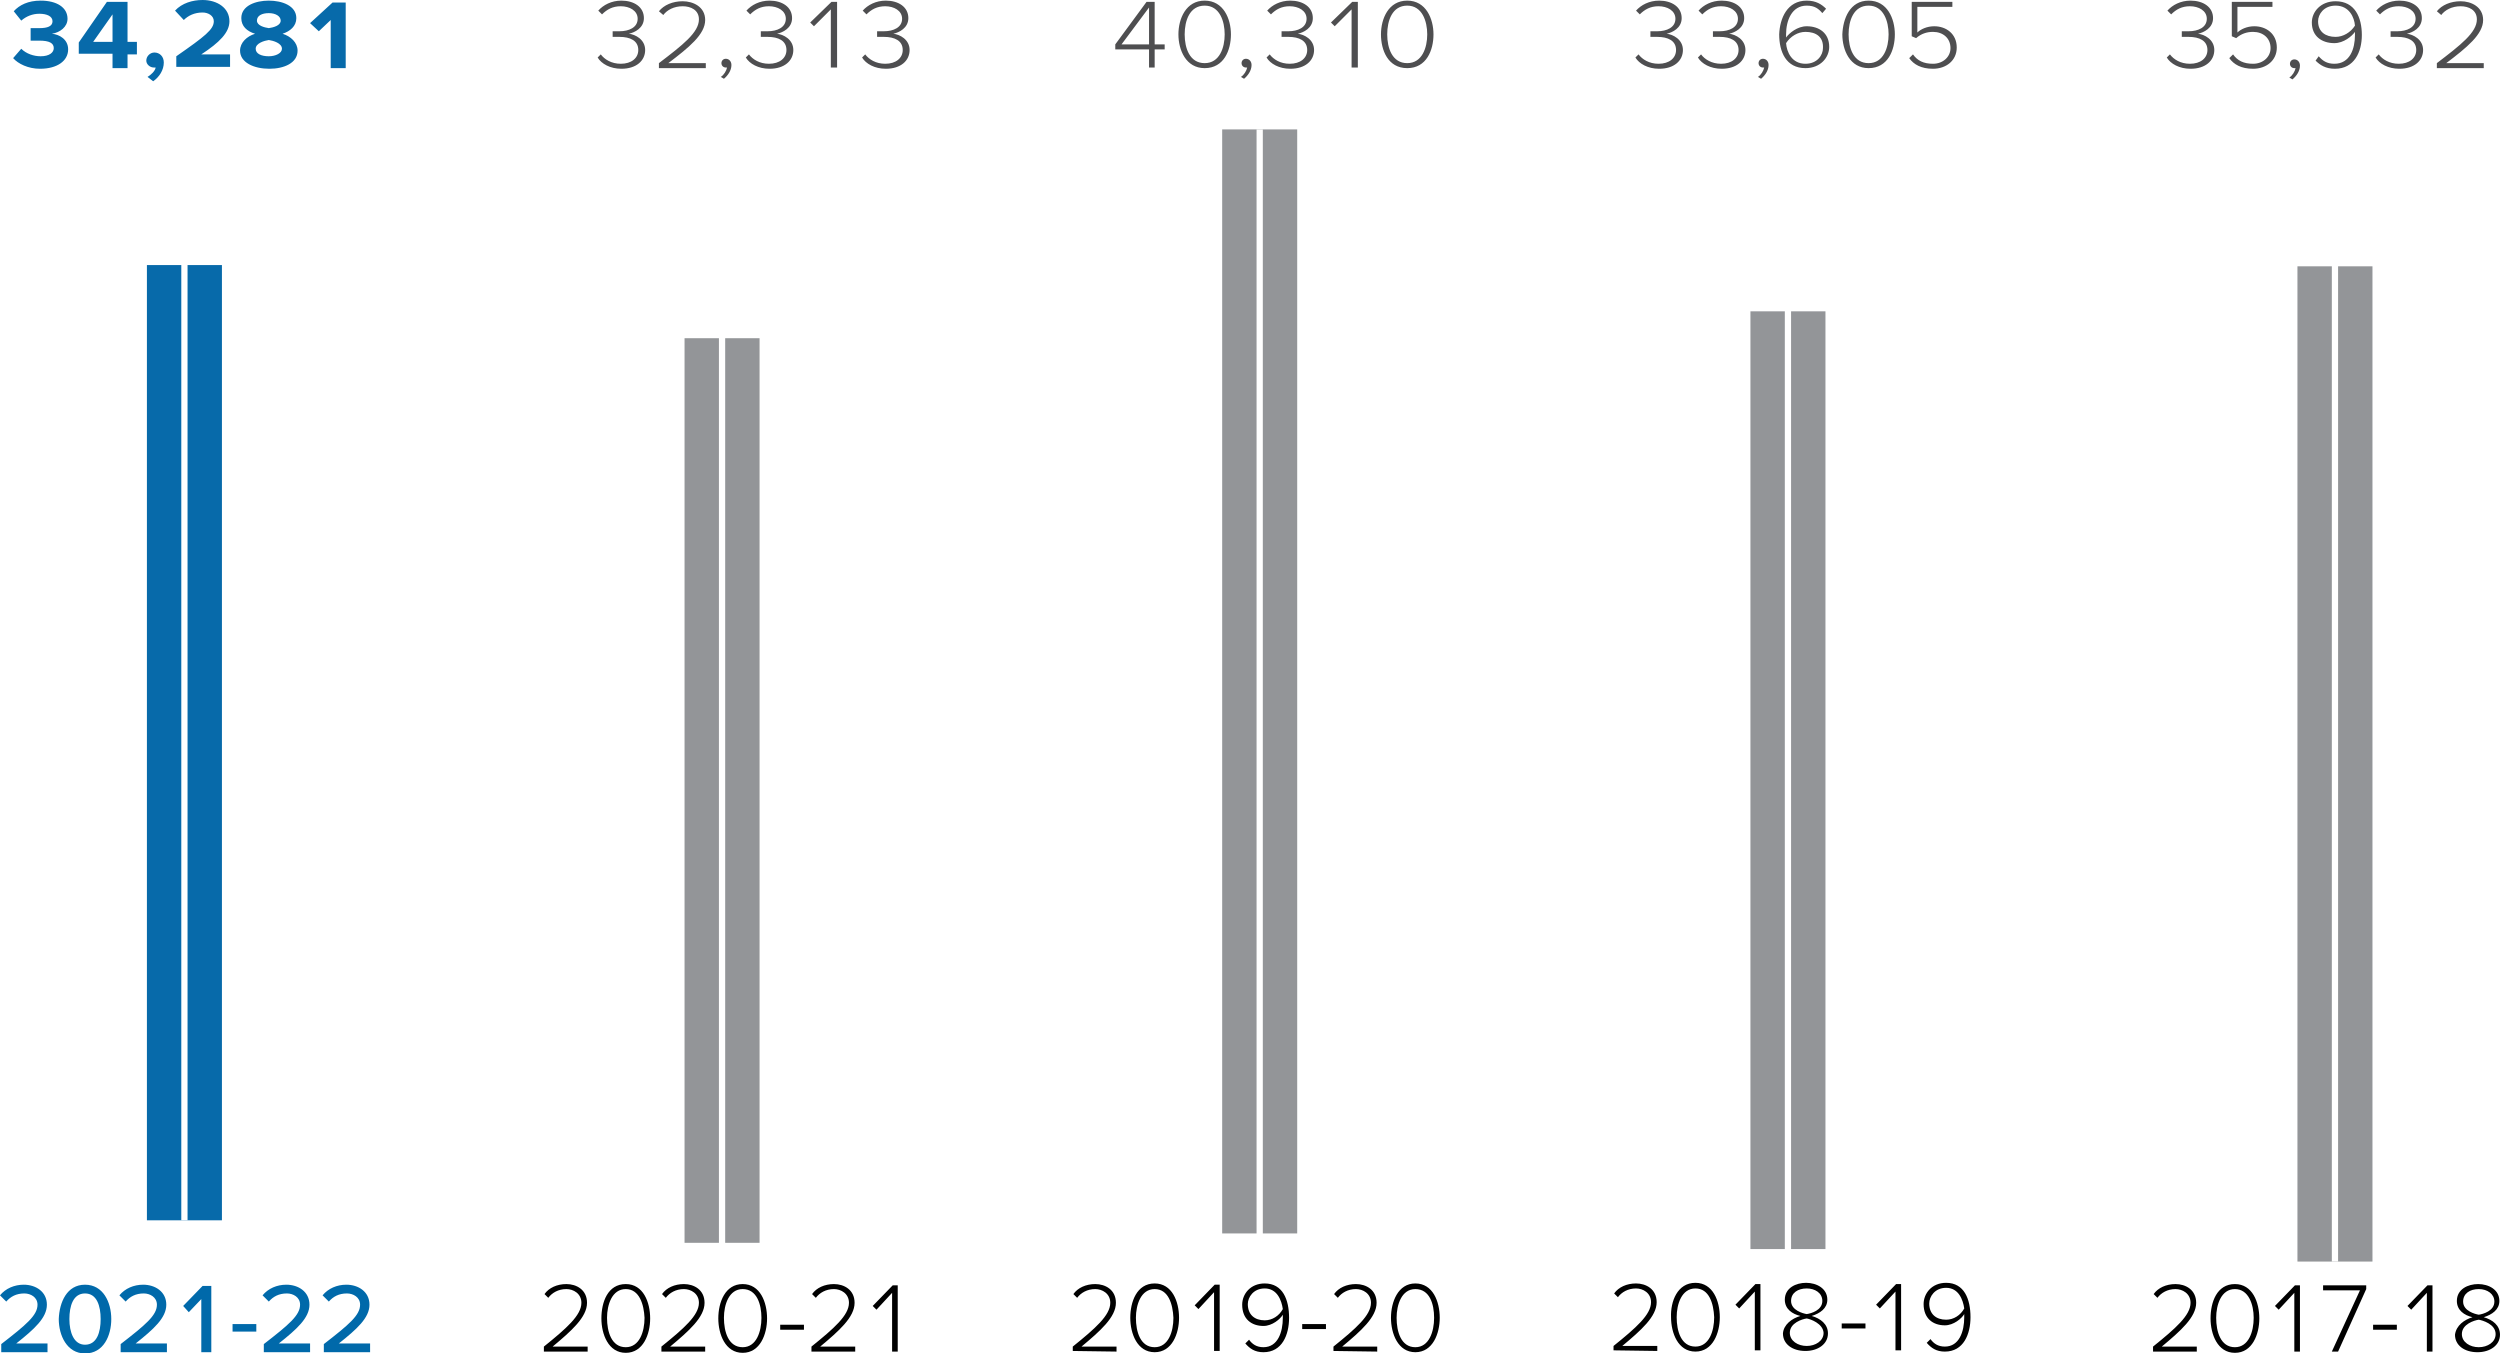
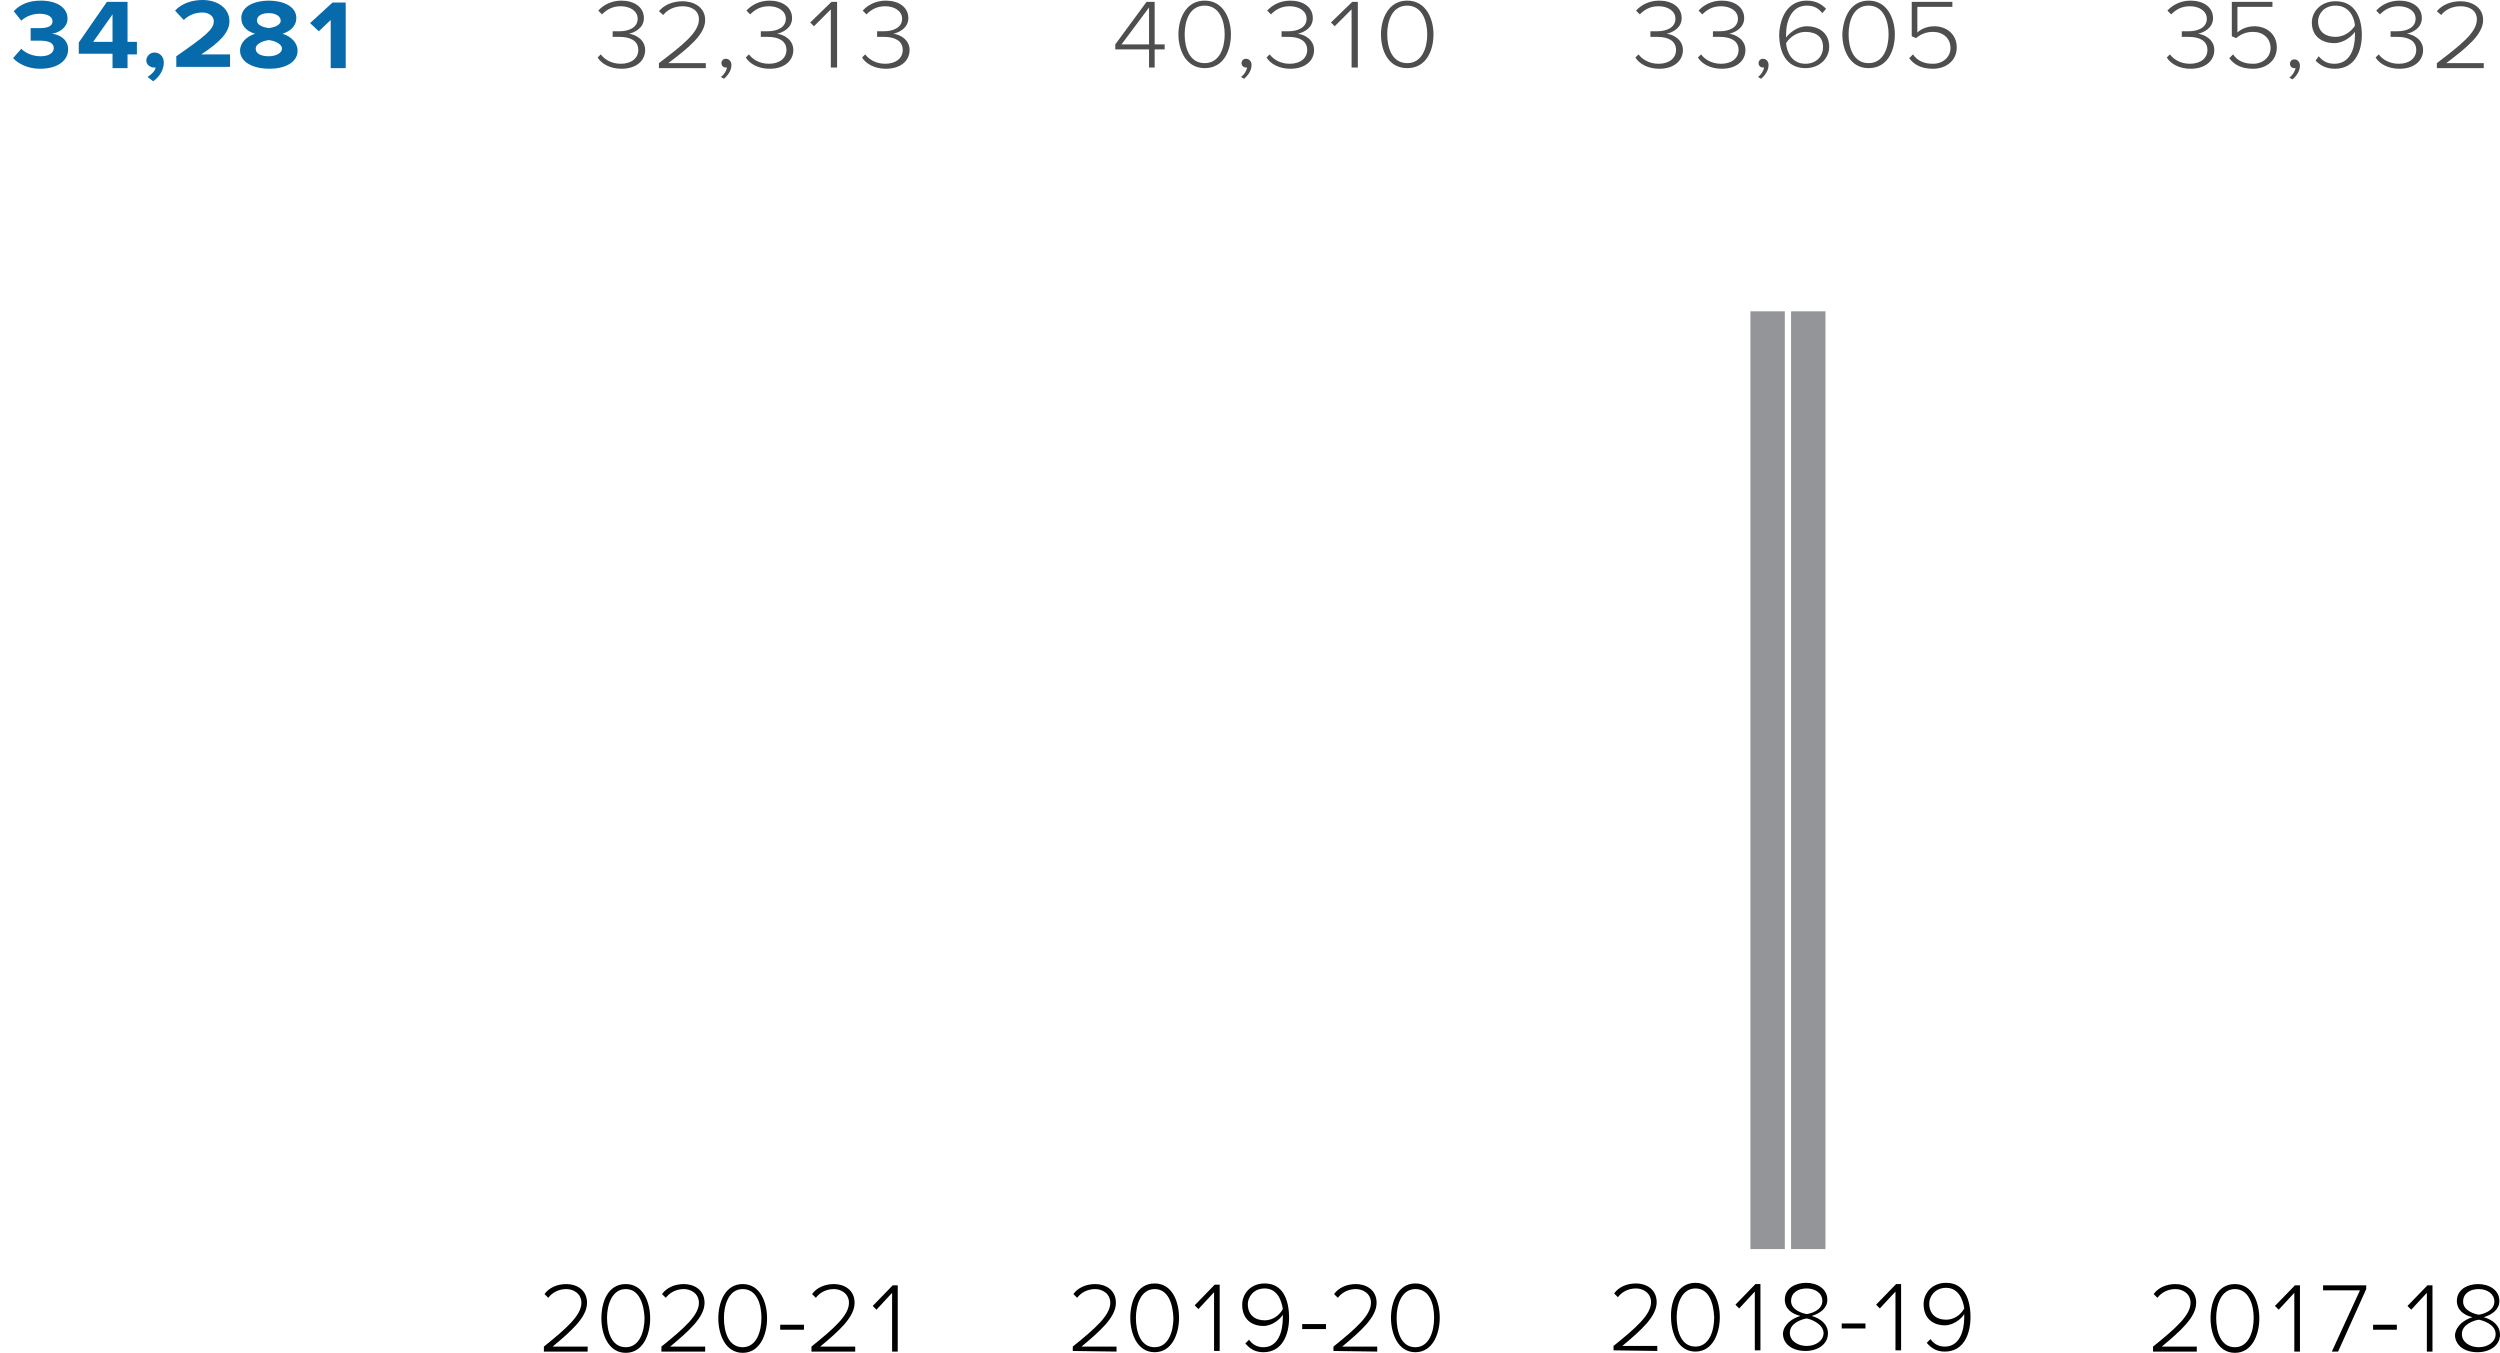
<svg xmlns="http://www.w3.org/2000/svg" xmlns:xlink="http://www.w3.org/1999/xlink" version="1.1" id="Layer_1" x="0px" y="0px" viewBox="0 0 399.9 216.5" style="enable-background:new 0 0 399.9 216.5;" xml:space="preserve">
  <style type="text/css">
	.st0{fill:#0069AA;}
	.st1{clip-path:url(#SVGID_00000101095949344488894580000004036260331937668018_);fill:#076AAA;}
	.st2{fill:none;stroke:#FFFFFF;}
	.st3{fill:#076AAA;}
	.st4{filter:url(#Adobe_OpacityMaskFilter);}
	.st5{fill:url(#SVGID_00000029731529627485092270000014094590864442079413_);}
	.st6{mask:url(#SVGID_00000108267058681288117250000001312835127641521804_);}
	.st7{clip-path:url(#SVGID_00000107578844746900950530000015865559855023118250_);fill:#939598;}
	.st8{fill:#4E4E50;}
	.st9{filter:url(#Adobe_OpacityMaskFilter_00000052105361053797235680000011623992703861948588_);}
	.st10{fill:url(#SVGID_00000139284855437752382180000008425385375499239308_);}
	.st11{mask:url(#SVGID_00000078026727324992249850000000407288601421276313_);}
	.st12{clip-path:url(#SVGID_00000109739772631616849610000001168089703168017054_);fill:#939598;}
	.st13{filter:url(#Adobe_OpacityMaskFilter_00000021808221889796259310000001485609347148956065_);}
	.st14{fill:url(#SVGID_00000119099733934951014000000009724575630747188910_);}
	.st15{mask:url(#SVGID_00000124849639191230570360000012667356979691536299_);}
	.st16{clip-path:url(#SVGID_00000176728412425968293630000014382244983171094668_);fill:#939598;}
	.st17{filter:url(#Adobe_OpacityMaskFilter_00000127030222741803036320000004506896143512799928_);}
	.st18{fill:url(#SVGID_00000152962172190228725660000008404582964517661872_);}
	.st19{mask:url(#SVGID_00000070098698953425947650000015759372199084090244_);}
	.st20{clip-path:url(#SVGID_00000137113872787708296940000000567584781852721325_);fill:#939598;}
</style>
-   <path class="st0" d="M0.2,216.3V215c4-3.1,5.8-4.6,5.8-6.3c0-1.2-1.1-1.8-2.1-1.8c-1.3,0-2.2,0.5-2.9,1.3l-1-1  c0.9-1.1,2.3-1.7,3.8-1.7c1.9,0,3.7,1.1,3.7,3.2c0,2.1-2,3.9-4.9,6.2h5v1.4L0.2,216.3L0.2,216.3z M13.6,205.5c2.9,0,4.2,2.8,4.2,5.5  c0,2.6-1.2,5.5-4.2,5.5c-2.9,0-4.2-2.9-4.2-5.5C9.5,208.3,10.7,205.5,13.6,205.5z M13.6,206.9c-1.9,0-2.5,2-2.5,4.1s0.7,4.1,2.5,4.1  c1.9,0,2.5-2,2.5-4.1S15.5,206.9,13.6,206.9z M19.3,216.3V215c4-3.1,5.8-4.6,5.8-6.3c0-1.2-1.1-1.8-2.1-1.8c-1.3,0-2.2,0.5-2.9,1.3  l-1-1c0.9-1.1,2.3-1.7,3.8-1.7c1.9,0,3.7,1.1,3.7,3.2c0,2.1-2,3.9-4.9,6.2h5v1.4L19.3,216.3L19.3,216.3z M32.2,216.3v-8.5l-2,2.1  l-0.9-1l3.1-3.2h1.4v10.6L32.2,216.3L32.2,216.3z M37.2,213v-1.2H41v1.2H37.2z M42.2,216.3V215c4-3.1,5.8-4.6,5.8-6.3  c0-1.2-1.1-1.8-2.1-1.8c-1.3,0-2.2,0.5-2.9,1.3l-1-1c0.9-1.1,2.3-1.7,3.8-1.7c1.9,0,3.7,1.1,3.7,3.2c0,2.1-2,3.9-4.9,6.2h5v1.4  L42.2,216.3L42.2,216.3z M51.8,216.3V215c4-3.1,5.8-4.6,5.8-6.3c0-1.2-1.1-1.8-2.1-1.8c-1.3,0-2.2,0.5-2.9,1.3l-1-1  c0.9-1.1,2.3-1.7,3.8-1.7c1.9,0,3.7,1.1,3.7,3.2c0,2.1-2,3.9-4.9,6.2h5v1.4L51.8,216.3L51.8,216.3z" />
  <path d="M87,216.2v-0.8c3.6-2.9,6-5,6-7c0-1.5-1.3-2.2-2.4-2.2c-1.3,0-2.3,0.6-2.9,1.4l-0.6-0.6c0.7-1,2-1.6,3.5-1.6  c1.6,0,3.3,0.9,3.3,3c0,2.3-2.5,4.5-5.5,7H94v0.8L87,216.2L87,216.2z M100.1,205.4c2.8,0,3.9,2.9,3.9,5.5c0,2.5-1.1,5.5-3.9,5.5  s-3.9-3-3.9-5.5C96.2,208.3,97.2,205.4,100.1,205.4z M100.1,206.2c-2.2,0-3,2.5-3,4.6c0,2.2,0.7,4.7,3,4.7c2.2,0,3-2.5,3-4.7  C103,208.7,102.3,206.2,100.1,206.2z M105.8,216.2v-0.8c3.6-2.9,6-5,6-7c0-1.5-1.3-2.2-2.4-2.2c-1.3,0-2.3,0.6-2.9,1.4l-0.6-0.6  c0.7-1,2-1.6,3.5-1.6c1.6,0,3.3,0.9,3.3,3c0,2.3-2.5,4.5-5.5,7h5.6v0.8L105.8,216.2L105.8,216.2z M118.8,205.4  c2.8,0,3.9,2.9,3.9,5.5c0,2.5-1.1,5.5-3.9,5.5s-3.9-3-3.9-5.5C114.9,208.3,116,205.4,118.8,205.4z M118.8,206.2c-2.2,0-3,2.5-3,4.6  c0,2.2,0.7,4.7,3,4.7c2.2,0,3-2.5,3-4.7C121.8,208.7,121.1,206.2,118.8,206.2z M124.8,212.7v-0.8h3.8v0.8H124.8z M129.8,216.2v-0.8  c3.6-2.9,6-5,6-7c0-1.5-1.3-2.2-2.4-2.2c-1.3,0-2.3,0.6-2.9,1.4l-0.6-0.6c0.7-1,2-1.6,3.5-1.6c1.6,0,3.3,0.9,3.3,3  c0,2.3-2.5,4.5-5.5,7h5.6v0.8L129.8,216.2L129.8,216.2z M142.7,216.2v-9.4l-2.5,2.7l-0.6-0.6l3.2-3.3h0.8v10.6H142.7z" />
  <path d="M171.6,216.1v-0.7c3.6-2.9,6-5,6-7c0-1.5-1.3-2.2-2.4-2.2c-1.3,0-2.3,0.6-2.9,1.4l-0.6-0.6c0.7-1,2-1.6,3.5-1.6  c1.6,0,3.3,0.9,3.3,3c0,2.3-2.5,4.5-5.5,7h5.6v0.8L171.6,216.1L171.6,216.1z M184.7,205.3c2.8,0,3.9,2.9,3.9,5.5  c0,2.5-1.1,5.5-3.9,5.5c-2.8,0-3.9-3-3.9-5.5C180.8,208.3,181.8,205.3,184.7,205.3z M184.7,206.2c-2.2,0-3,2.5-3,4.6  c0,2.2,0.7,4.7,3,4.7c2.2,0,3-2.5,3-4.7C187.6,208.6,186.9,206.2,184.7,206.2z M194.2,216.1v-9.4l-2.5,2.7l-0.6-0.6l3.2-3.3h0.8  v10.6H194.2z M199.8,214.3c0.5,0.7,1.2,1.2,2.3,1.2c2.3,0,3.1-2.4,3.1-4.7c0-0.2,0-0.3,0-0.5c-0.4,0.7-1.7,1.8-3.1,1.8  c-1.9,0-3.4-1.1-3.4-3.4c0-1.7,1.3-3.4,3.6-3.4c2.9,0,3.9,2.6,3.9,5.5c0,2.7-1.1,5.5-4.1,5.5c-1.4,0-2.2-0.6-2.9-1.4L199.8,214.3z   M202.3,206.1c-1.8,0-2.7,1.4-2.7,2.5c0,1.7,1.1,2.6,2.7,2.6c1.2,0,2.3-0.7,2.9-1.8C205,208,204.3,206.1,202.3,206.1z M208.3,212.6  v-0.8h3.8v0.8H208.3z M213.3,216.1v-0.7c3.6-2.9,6-5,6-7c0-1.5-1.3-2.2-2.4-2.2c-1.3,0-2.3,0.6-2.9,1.4l-0.6-0.6  c0.7-1,2-1.6,3.5-1.6c1.6,0,3.3,0.9,3.3,3c0,2.3-2.5,4.5-5.5,7h5.6v0.8L213.3,216.1L213.3,216.1z M226.4,205.3  c2.8,0,3.9,2.9,3.9,5.5c0,2.5-1.1,5.5-3.9,5.5s-3.9-3-3.9-5.5C222.5,208.3,223.6,205.3,226.4,205.3z M226.4,206.2  c-2.2,0-3,2.5-3,4.6c0,2.2,0.7,4.7,3,4.7c2.2,0,3-2.5,3-4.7C229.4,208.6,228.7,206.2,226.4,206.2z" />
  <path d="M258.1,216v-0.7c3.6-2.9,6-5,6-7c0-1.5-1.3-2.2-2.4-2.2c-1.3,0-2.3,0.6-2.9,1.4l-0.6-0.6c0.7-1,2-1.6,3.5-1.6  c1.6,0,3.3,0.9,3.3,3c0,2.3-2.5,4.5-5.5,7h5.6v0.8L258.1,216L258.1,216z M271.2,205.2c2.8,0,3.9,2.9,3.9,5.5c0,2.5-1.1,5.5-3.9,5.5  s-3.9-3-3.9-5.5C267.2,208.2,268.3,205.2,271.2,205.2z M271.2,206.1c-2.2,0-3,2.5-3,4.6c0,2.2,0.7,4.7,3,4.7c2.2,0,3-2.5,3-4.7  C274.1,208.5,273.4,206.1,271.2,206.1z M280.7,216v-9.4l-2.5,2.7l-0.6-0.6l3.2-3.3h0.8V216H280.7z M288,210.5  c-1.3-0.3-2.5-1.1-2.5-2.6c0-1.9,1.8-2.7,3.4-2.7c1.7,0,3.4,0.9,3.4,2.7c0,1.4-1.2,2.2-2.5,2.6c1.4,0.4,2.6,1.3,2.6,2.8  c0,1.7-1.6,2.8-3.6,2.8c-2.1,0-3.6-1.1-3.6-2.8C285.3,211.9,286.6,210.9,288,210.5z M289,210.9c-0.7,0.1-2.7,0.7-2.7,2.3  c0,1.3,1.3,2.1,2.7,2.1c1.4,0,2.7-0.8,2.7-2.1C291.6,211.7,289.6,211,289,210.9z M289,206.1c-1.4,0-2.5,0.7-2.5,2  c0,1.5,1.9,2,2.5,2.1c0.7-0.1,2.5-0.6,2.5-2.1C291.5,206.8,290.3,206.1,289,206.1z M294.6,212.5v-0.8h3.8v0.8H294.6z M303.2,216  v-9.4l-2.5,2.7l-0.6-0.6l3.2-3.3h0.8V216H303.2z M308.8,214.2c0.5,0.7,1.2,1.2,2.3,1.2c2.3,0,3.1-2.4,3.1-4.7c0-0.2,0-0.3,0-0.5  c-0.4,0.7-1.7,1.8-3.1,1.8c-1.9,0-3.4-1.1-3.4-3.4c0-1.7,1.3-3.4,3.6-3.4c2.9,0,3.9,2.6,3.9,5.5c0,2.7-1.1,5.5-4.1,5.5  c-1.4,0-2.2-0.6-2.9-1.4L308.8,214.2z M311.3,206c-1.8,0-2.7,1.4-2.7,2.5c0,1.7,1.1,2.6,2.7,2.6c1.2,0,2.3-0.7,2.9-1.8  C314,207.9,313.3,206,311.3,206z" />
  <path d="M344.4,216.2v-0.8c3.6-2.9,6-5,6-7c0-1.5-1.3-2.2-2.4-2.2c-1.3,0-2.3,0.6-2.9,1.4l-0.6-0.6c0.7-1,2-1.6,3.5-1.6  c1.6,0,3.3,0.9,3.3,3c0,2.3-2.5,4.5-5.5,7h5.6v0.8L344.4,216.2L344.4,216.2z M357.5,205.4c2.8,0,3.9,2.9,3.9,5.5  c0,2.5-1.1,5.5-3.9,5.5s-3.9-3-3.9-5.5C353.6,208.3,354.6,205.4,357.5,205.4z M357.5,206.2c-2.2,0-3,2.5-3,4.6c0,2.2,0.7,4.7,3,4.7  c2.2,0,3-2.5,3-4.7C360.5,208.7,359.7,206.2,357.5,206.2z M367,216.2v-9.4l-2.5,2.7l-0.6-0.6l3.2-3.3h0.8v10.6H367z M373,216.2  l4.5-9.8h-5.9v-0.8h6.9v0.6l-4.5,10H373z M379.6,212.7v-0.8h3.8v0.8H379.6z M388.2,216.2v-9.4l-2.5,2.7l-0.6-0.6l3.2-3.3h0.8v10.6  H388.2z M395.5,210.7c-1.3-0.3-2.5-1.1-2.5-2.6c0-1.9,1.8-2.7,3.4-2.7c1.7,0,3.4,0.9,3.4,2.7c0,1.4-1.2,2.2-2.5,2.6  c1.4,0.4,2.6,1.3,2.6,2.8c0,1.7-1.6,2.8-3.6,2.8c-2.1,0-3.6-1.1-3.6-2.8C392.9,212,394.2,211.1,395.5,210.7z M396.5,211.1  c-0.7,0.1-2.7,0.7-2.7,2.3c0,1.3,1.3,2.1,2.7,2.1c1.4,0,2.7-0.8,2.7-2.1C399.2,211.8,397.1,211.2,396.5,211.1z M396.5,206.2  c-1.4,0-2.5,0.7-2.5,2c0,1.5,1.9,2,2.5,2.1c0.7-0.1,2.5-0.6,2.5-2.1C399,207,397.9,206.2,396.5,206.2z" />
  <g>
    <g>
      <g>
        <g>
          <g>
            <defs>
-               <rect id="SVGID_1_" x="8.7" y="32.4" width="29" height="172.8" />
-             </defs>
+               </defs>
            <clipPath id="SVGID_00000013887949221125125710000004718028034784586411_">
              <use xlink:href="#SVGID_1_" style="overflow:visible;" />
            </clipPath>
            <rect x="23.5" y="42.4" style="clip-path:url(#SVGID_00000013887949221125125710000004718028034784586411_);fill:#076AAA;" width="12" height="152.8" />
          </g>
        </g>
      </g>
      <line class="st2" x1="29.5" y1="195.2" x2="29.5" y2="18.5" />
    </g>
    <path class="st3" d="M2.1,9.3l1.3-1.5C4.2,8.6,5.4,9,6.5,9c1.4,0,2.1-0.6,2.1-1.3c0-0.8-0.7-1.2-2.3-1.2c-0.5,0-1.2,0-1.4,0v-2   c0.2,0,1,0,1.4,0c1.3,0,2.1-0.3,2.1-1.1S7.5,2.2,6.3,2.2c-1.1,0-2.1,0.4-2.9,1.1L2.2,1.8c0.9-1,2.3-1.7,4.3-1.7   c2.6,0,4.3,1.1,4.3,2.9c0,1.3-1.2,2.2-2.5,2.4c1.2,0.1,2.6,0.9,2.6,2.5c0,1.8-1.7,3.1-4.5,3.1C4.5,11,2.9,10.2,2.1,9.3z M18,10.8   V8.6h-5.4V6.8l4.5-6.5h3.3v6.4h1.5v2h-1.5v2.2H18V10.8z M18,2.3l-3.1,4.4H18V2.3z M24.5,13l-0.9-0.7c0.5-0.3,1.2-0.9,1.3-1.5   c-0.1,0-0.2,0-0.3,0c-0.6,0-1.2-0.5-1.2-1.1c0-0.7,0.6-1.3,1.3-1.3c0.8,0,1.5,0.6,1.5,1.6C26.2,11.2,25.5,12.3,24.5,13z M28.2,10.8   V9c4.6-3.2,6-4.3,6-5.6c0-0.9-0.9-1.4-1.8-1.4c-1.3,0-2.3,0.5-3,1.2L28,1.7C29.1,0.5,30.8,0,32.4,0c2.4,0,4.3,1.3,4.3,3.4   c0,1.8-1.6,3.4-4.5,5.3h4.6v2h-8.6V10.8z M38.4,8.1c0-1.3,1.1-2.3,2.4-2.7c-1.3-0.4-2.2-1.2-2.2-2.5c0-2,2.3-2.8,4.4-2.8   c2.1,0,4.4,0.8,4.4,2.8c0,1.3-1,2.1-2.2,2.5c1.3,0.4,2.4,1.4,2.4,2.7c0,2-2.2,2.9-4.5,2.9C40.6,11,38.4,10,38.4,8.1z M45.1,7.8   c0-0.9-1.4-1.3-2.1-1.4c-0.7,0.1-2.1,0.5-2.1,1.4C40.9,8.6,41.8,9,43,9C44.1,9,45.1,8.5,45.1,7.8z M44.9,3.3c0-0.7-0.8-1.2-1.9-1.2   c-1.1,0-1.9,0.4-1.9,1.2s1.2,1.1,1.9,1.2C43.7,4.4,44.9,4.1,44.9,3.3z M52.9,10.8V3.2L51,5l-1.4-1.3l3.6-3.3h2.1v10.5h-2.4V10.8z" />
  </g>
  <g>
    <g>
      <defs>
        <filter id="Adobe_OpacityMaskFilter" filterUnits="userSpaceOnUse" x="94.7" y="44.1" width="29" height="164.7">
          <feColorMatrix type="matrix" values="1 0 0 0 0  0 1 0 0 0  0 0 1 0 0  0 0 0 1 0" />
        </filter>
      </defs>
      <mask maskUnits="userSpaceOnUse" x="94.7" y="44.1" width="29" height="164.7" id="SVGID_00000108267058681288117250000001312835127641521804_">
        <g class="st4">
          <linearGradient id="SVGID_00000054980864314337898460000004784318028740644523_" gradientUnits="userSpaceOnUse" x1="-158.376" y1="-167.478" x2="-157.266" y2="-167.478" gradientTransform="matrix(-2.000000e-15 36.771 -36.771 -2.000000e-15 -5895.292 5981.778)">
            <stop offset="0" style="stop-color:#FFFFFF" />
            <stop offset="1" style="stop-color:#000000" />
          </linearGradient>
          <rect x="-629.5" y="-360.2" style="fill:url(#SVGID_00000054980864314337898460000004784318028740644523_);" width="1785.2" height="660.8" />
        </g>
      </mask>
      <g class="st6">
        <g>
          <g>
            <defs>
-               <rect id="SVGID_00000074408854164468459690000016118681484711457936_" x="94.7" y="44.1" width="29" height="164.7" />
-             </defs>
+               </defs>
            <clipPath id="SVGID_00000003099834918072528880000016931611107232999820_">
              <use xlink:href="#SVGID_00000074408854164468459690000016118681484711457936_" style="overflow:visible;" />
            </clipPath>
            <rect x="109.5" y="54.1" style="clip-path:url(#SVGID_00000003099834918072528880000016931611107232999820_);fill:#939598;" width="12" height="144.7" />
          </g>
        </g>
      </g>
      <line class="st2" x1="115.5" y1="198.9" x2="115.5" y2="22.1" />
    </g>
    <path class="st8" d="M96.1,8.7c0.6,0.8,1.7,1.5,3.2,1.5c1.7,0,2.8-0.9,2.8-2.2c0-1.5-1.3-2.1-3-2.1c-0.5,0-0.9,0-1.1,0V5   c0.2,0,0.6,0,1.1,0c1.5,0,2.9-0.6,2.9-2c0-1.3-1.3-2-2.7-2c-1.3,0-2.2,0.5-3,1.3l-0.6-0.6c0.8-0.9,2.1-1.6,3.7-1.6   c2,0,3.6,1,3.6,2.8c0,1.6-1.5,2.3-2.4,2.5c1,0.1,2.6,0.9,2.6,2.6s-1.4,3-3.8,3c-1.8,0-3.2-0.8-3.8-1.8L96.1,8.7z M105.4,10.8v-0.7   c3.8-2.9,6.4-4.9,6.4-7c0-1.5-1.3-2.1-2.6-2.1c-1.4,0-2.5,0.6-3.1,1.4l-0.7-0.6c0.8-1,2.2-1.6,3.8-1.6c1.7,0,3.6,0.9,3.6,3   c0,2.3-2.6,4.4-5.9,6.9h6v0.8h-7.5V10.8z M115.3,12.3c0.5-0.3,0.9-1,1-1.5h-0.2c-0.4,0-0.7-0.3-0.7-0.7s0.3-0.7,0.7-0.7   c0.5,0,0.9,0.4,0.9,1c0,0.9-0.6,1.7-1.2,2.2L115.3,12.3z M119.8,8.7c0.6,0.8,1.7,1.5,3.2,1.5c1.7,0,2.8-0.9,2.8-2.2   c0-1.5-1.3-2.1-3-2.1c-0.5,0-0.9,0-1.1,0V5c0.2,0,0.6,0,1.1,0c1.5,0,2.9-0.6,2.9-2c0-1.3-1.3-2-2.7-2c-1.3,0-2.2,0.5-3,1.3   l-0.6-0.6c0.8-0.9,2.1-1.6,3.7-1.6c2,0,3.6,1,3.6,2.8c0,1.6-1.5,2.3-2.4,2.5c1,0.1,2.6,0.9,2.6,2.6s-1.4,3-3.8,3   c-1.8,0-3.2-0.8-3.8-1.8L119.8,8.7z M132.9,10.8V1.5l-2.7,2.7l-0.6-0.6l3.4-3.3h0.9v10.5H132.9z M138.4,8.7   c0.6,0.8,1.7,1.5,3.2,1.5c1.7,0,2.8-0.9,2.8-2.2c0-1.5-1.3-2.1-3-2.1c-0.5,0-0.9,0-1.1,0V5c0.2,0,0.6,0,1.1,0c1.5,0,2.9-0.6,2.9-2   c0-1.3-1.3-2-2.7-2c-1.3,0-2.2,0.5-3,1.3L138,1.7c0.8-0.9,2.1-1.6,3.7-1.6c2,0,3.6,1,3.6,2.8c0,1.6-1.5,2.3-2.4,2.5   c1,0.1,2.6,0.9,2.6,2.6s-1.4,3-3.8,3c-1.8,0-3.2-0.8-3.8-1.8L138.4,8.7z" />
  </g>
  <g>
    <g>
      <defs>
        <filter id="Adobe_OpacityMaskFilter_00000029743412331362361490000006592190415368920475_" filterUnits="userSpaceOnUse" x="180.6" y="10.8" width="29" height="196.6">
          <feColorMatrix type="matrix" values="1 0 0 0 0  0 1 0 0 0  0 0 1 0 0  0 0 0 1 0" />
        </filter>
      </defs>
      <mask maskUnits="userSpaceOnUse" x="180.6" y="10.8" width="29" height="196.6" id="SVGID_00000078026727324992249850000000407288601421276313_">
        <g style="filter:url(#Adobe_OpacityMaskFilter_00000029743412331362361490000006592190415368920475_);">
          <linearGradient id="SVGID_00000008138659245627020300000017006073669312862344_" gradientUnits="userSpaceOnUse" x1="-156.803" y1="-169.804" x2="-155.693" y2="-169.804" gradientTransform="matrix(-3.000000e-15 41.797 -41.797 -3.000000e-15 -6777.709 6704.915)">
            <stop offset="0" style="stop-color:#FFFFFF" />
            <stop offset="1" style="stop-color:#000000" />
          </linearGradient>
-           <rect x="-573.1" y="-361.6" style="fill:url(#SVGID_00000008138659245627020300000017006073669312862344_);" width="1785.2" height="660.8" />
        </g>
      </mask>
      <g class="st11">
        <g>
          <g>
            <defs>
              <rect id="SVGID_00000086690792372303602780000005782962426425410998_" x="180.6" y="10.8" width="29" height="196.6" />
            </defs>
            <clipPath id="SVGID_00000115504582957244193340000000496323091656307383_">
              <use xlink:href="#SVGID_00000086690792372303602780000005782962426425410998_" style="overflow:visible;" />
            </clipPath>
            <rect x="195.5" y="20.7" style="clip-path:url(#SVGID_00000115504582957244193340000000496323091656307383_);fill:#939598;" width="12" height="176.6" />
          </g>
        </g>
      </g>
      <line class="st2" x1="201.5" y1="197.5" x2="201.5" y2="20.7" />
    </g>
    <path class="st8" d="M183.8,10.8V7.9h-5.4V7.1l5-6.8h1.3v6.8h1.6v0.8h-1.6v2.9H183.8z M183.8,1.2l-4.4,5.9h4.4V1.2z M192.7,0.1   c3,0,4.2,2.9,4.2,5.4s-1.1,5.4-4.2,5.4c-3,0-4.2-2.9-4.2-5.4C188.5,3,189.7,0.1,192.7,0.1z M192.7,0.9c-2.4,0-3.2,2.4-3.2,4.6   s0.8,4.6,3.2,4.6s3.2-2.5,3.2-4.6S195.1,0.9,192.7,0.9z M198.5,12.3c0.5-0.3,0.9-1,1-1.5h-0.2c-0.4,0-0.7-0.3-0.7-0.7   s0.3-0.7,0.7-0.7c0.5,0,0.9,0.4,0.9,1c0,0.9-0.6,1.7-1.2,2.2L198.5,12.3z M203.1,8.7c0.6,0.8,1.7,1.5,3.2,1.5   c1.7,0,2.8-0.9,2.8-2.2c0-1.5-1.3-2.1-3-2.1c-0.5,0-0.9,0-1.1,0V5c0.2,0,0.6,0,1.1,0c1.5,0,2.9-0.6,2.9-2c0-1.3-1.3-2-2.7-2   c-1.3,0-2.2,0.5-3,1.3l-0.6-0.6c0.8-0.9,2.1-1.6,3.7-1.6c2,0,3.6,1,3.6,2.8c0,1.6-1.5,2.3-2.4,2.5c1,0.1,2.6,0.9,2.6,2.6   s-1.4,3-3.8,3c-1.8,0-3.2-0.8-3.8-1.8L203.1,8.7z M216.2,10.8V1.5l-2.7,2.7l-0.6-0.6l3.4-3.3h0.9v10.5H216.2z M225.1,0.1   c3,0,4.2,2.9,4.2,5.4s-1.1,5.4-4.2,5.4s-4.2-2.9-4.2-5.4S222.1,0.1,225.1,0.1z M225.1,0.9c-2.4,0-3.2,2.4-3.2,4.6s0.8,4.6,3.2,4.6   s3.2-2.5,3.2-4.6S227.5,0.9,225.1,0.9z" />
  </g>
  <g>
    <g>
      <defs>
        <filter id="Adobe_OpacityMaskFilter_00000107555893554569697760000002712394113961235882_" filterUnits="userSpaceOnUse" x="265.1" y="39.8" width="29" height="170">
          <feColorMatrix type="matrix" values="1 0 0 0 0  0 1 0 0 0  0 0 1 0 0  0 0 0 1 0" />
        </filter>
      </defs>
      <mask maskUnits="userSpaceOnUse" x="265.1" y="39.8" width="29" height="170" id="SVGID_00000124849639191230570360000012667356979691536299_">
        <g style="filter:url(#Adobe_OpacityMaskFilter_00000107555893554569697760000002712394113961235882_);">
          <linearGradient id="SVGID_00000058575542400942112240000000288829453824166552_" gradientUnits="userSpaceOnUse" x1="-159.621" y1="-170.006" x2="-158.511" y2="-170.006" gradientTransform="matrix(-2.000000e-15 33.564 -33.564 -2.000000e-15 -5332.068 5520.214)">
            <stop offset="0" style="stop-color:#FFFFFF" />
            <stop offset="1" style="stop-color:#000000" />
          </linearGradient>
          <rect x="-518.6" y="-359.2" style="fill:url(#SVGID_00000058575542400942112240000000288829453824166552_);" width="1785.2" height="660.8" />
        </g>
      </mask>
      <g class="st15">
        <g>
          <g>
            <defs>
              <rect id="SVGID_00000035517718232503616680000002959767494173223296_" x="265.1" y="39.8" width="29" height="170" />
            </defs>
            <clipPath id="SVGID_00000105385822113334813570000017970840414330930308_">
              <use xlink:href="#SVGID_00000035517718232503616680000002959767494173223296_" style="overflow:visible;" />
            </clipPath>
            <rect x="280" y="49.8" style="clip-path:url(#SVGID_00000105385822113334813570000017970840414330930308_);fill:#939598;" width="12" height="150" />
          </g>
        </g>
      </g>
      <line class="st2" x1="286" y1="200" x2="286" y2="23.2" />
    </g>
    <path class="st8" d="M262.1,8.7c0.6,0.8,1.7,1.5,3.2,1.5c1.7,0,2.8-0.9,2.8-2.2c0-1.5-1.3-2.1-3-2.1c-0.5,0-0.9,0-1.1,0V5   c0.2,0,0.6,0,1.1,0c1.5,0,2.9-0.6,2.9-2c0-1.3-1.3-2-2.7-2c-1.3,0-2.2,0.5-3,1.3l-0.6-0.6c0.8-0.9,2.1-1.6,3.7-1.6   c2,0,3.6,1,3.6,2.8c0,1.6-1.5,2.3-2.4,2.5c1,0.1,2.6,0.9,2.6,2.6s-1.4,3-3.8,3c-1.8,0-3.2-0.8-3.8-1.8L262.1,8.7z M272.1,8.7   c0.6,0.8,1.7,1.5,3.2,1.5c1.7,0,2.8-0.9,2.8-2.2c0-1.5-1.3-2.1-3-2.1c-0.5,0-0.9,0-1.1,0V5c0.2,0,0.6,0,1.1,0c1.5,0,2.9-0.6,2.9-2   c0-1.3-1.3-2-2.7-2c-1.3,0-2.2,0.5-3,1.3l-0.6-0.6c0.8-0.9,2.1-1.6,3.7-1.6c2,0,3.6,1,3.6,2.8c0,1.6-1.5,2.3-2.4,2.5   c1,0.1,2.6,0.9,2.6,2.6s-1.4,3-3.8,3c-1.8,0-3.2-0.8-3.8-1.8L272.1,8.7z M281.2,12.3c0.5-0.3,0.9-1,1-1.5H282   c-0.4,0-0.7-0.3-0.7-0.7s0.3-0.7,0.7-0.7c0.5,0,0.9,0.4,0.9,1c0,0.9-0.6,1.7-1.2,2.2L281.2,12.3z M289,0.1c1.5,0,2.4,0.6,3.1,1.3   l-0.6,0.7c-0.6-0.7-1.2-1.2-2.5-1.2c-2.4,0-3.3,2.4-3.3,4.6c0,0.2,0,0.3,0,0.5c0.5-0.7,1.8-1.8,3.3-1.8c2,0,3.6,1.1,3.6,3.3   c0,1.7-1.4,3.4-3.8,3.4c-3.1,0-4.2-2.6-4.2-5.4C284.7,2.9,285.9,0.1,289,0.1z M288.8,5.1c-1.2,0-2.4,0.7-3.1,1.8   c0.1,1.4,0.9,3.3,3.1,3.3c1.9,0,2.8-1.4,2.8-2.5C291.7,5.9,290.5,5.1,288.8,5.1z M298.9,0.1c3,0,4.2,2.9,4.2,5.4s-1.1,5.4-4.2,5.4   c-3,0-4.2-2.9-4.2-5.4C294.8,3,295.9,0.1,298.9,0.1z M298.9,0.9c-2.4,0-3.2,2.4-3.2,4.6s0.8,4.6,3.2,4.6c2.4,0,3.2-2.5,3.2-4.6   S301.3,0.9,298.9,0.9z M306,8.7c0.7,1,1.7,1.5,3.2,1.5c1.6,0,2.8-1.1,2.8-2.5c0-1.6-1.2-2.6-2.8-2.6c-1,0-1.9,0.3-2.7,1l-0.7-0.3   V0.3h6.5v0.8h-5.6v4.1c0.5-0.5,1.5-1,2.7-1c1.9,0,3.6,1.2,3.6,3.4c0,2.1-1.7,3.4-3.8,3.4c-1.9,0-3.1-0.7-3.8-1.7L306,8.7z" />
  </g>
  <g>
    <defs>
      <filter id="Adobe_OpacityMaskFilter_00000051346368910414046390000013813532448543447702_" filterUnits="userSpaceOnUse" x="352.6" y="32.6" width="29" height="179.1">
        <feColorMatrix type="matrix" values="1 0 0 0 0  0 1 0 0 0  0 0 1 0 0  0 0 0 1 0" />
      </filter>
    </defs>
    <mask maskUnits="userSpaceOnUse" x="352.6" y="32.6" width="29" height="179.1" id="SVGID_00000070098698953425947650000015759372199084090244_">
      <g style="filter:url(#Adobe_OpacityMaskFilter_00000051346368910414046390000013813532448543447702_);">
        <linearGradient id="SVGID_00000156556957553736121820000018424620070458090144_" gradientUnits="userSpaceOnUse" x1="-156.249" y1="-172.602" x2="-155.139" y2="-172.602" gradientTransform="matrix(-3.000000e-15 43.469 -43.469 -3.000000e-15 -7071.475 6945.627)">
          <stop offset="0" style="stop-color:#FFFFFF" />
          <stop offset="1" style="stop-color:#000000" />
        </linearGradient>
        <rect x="-461.2" y="-357.3" style="fill:url(#SVGID_00000156556957553736121820000018424620070458090144_);" width="1785.2" height="660.8" />
      </g>
    </mask>
    <g class="st19">
      <g>
        <g>
          <defs>
            <rect id="SVGID_00000026858087240854594160000003788975080019426719_" x="352.6" y="32.6" width="29" height="179.1" />
          </defs>
          <clipPath id="SVGID_00000057149604198948790780000003772742939110971838_">
            <use xlink:href="#SVGID_00000026858087240854594160000003788975080019426719_" style="overflow:visible;" />
          </clipPath>
-           <rect x="367.5" y="42.6" style="clip-path:url(#SVGID_00000057149604198948790780000003772742939110971838_);fill:#939598;" width="12" height="159.2" />
        </g>
      </g>
    </g>
    <line class="st2" x1="373.5" y1="201.8" x2="373.5" y2="25.1" />
    <path class="st8" d="M347.1,8.7c0.6,0.8,1.7,1.5,3.2,1.5c1.7,0,2.8-0.9,2.8-2.2c0-1.5-1.3-2.1-3-2.1c-0.5,0-0.9,0-1.1,0V5   c0.2,0,0.6,0,1.1,0c1.5,0,2.9-0.6,2.9-2c0-1.3-1.3-2-2.7-2c-1.3,0-2.2,0.5-3,1.3l-0.6-0.6c0.8-0.9,2.1-1.6,3.7-1.6   c2,0,3.6,1,3.6,2.8c0,1.6-1.5,2.3-2.4,2.5c1,0.1,2.6,0.9,2.6,2.6s-1.4,3-3.8,3c-1.8,0-3.2-0.8-3.8-1.8L347.1,8.7z M357.2,8.7   c0.7,1,1.7,1.5,3.2,1.5c1.6,0,2.8-1.1,2.8-2.5c0-1.6-1.2-2.6-2.8-2.6c-1,0-1.9,0.3-2.7,1L357,5.8V0.3h6.5v0.8h-5.6v4.1   c0.5-0.5,1.5-1,2.7-1c1.9,0,3.6,1.2,3.6,3.4c0,2.1-1.7,3.4-3.8,3.4c-1.9,0-3.1-0.7-3.8-1.7L357.2,8.7z M366.2,12.4   c0.5-0.3,0.9-1,1-1.5H367c-0.4,0-0.7-0.3-0.7-0.7s0.3-0.7,0.7-0.7c0.5,0,0.9,0.4,0.9,1c0,0.9-0.6,1.7-1.2,2.2L366.2,12.4z M370.9,9   c0.6,0.7,1.3,1.2,2.5,1.2c2.5,0,3.3-2.4,3.3-4.6c0-0.2,0-0.3,0-0.5c-0.5,0.7-1.8,1.8-3.3,1.8c-2,0-3.6-1.1-3.6-3.3   c0-1.7,1.4-3.4,3.8-3.4c3.1,0,4.2,2.6,4.2,5.4c0,2.7-1.2,5.4-4.3,5.4c-1.5,0-2.4-0.6-3.1-1.3L370.9,9z M373.6,0.9   c-1.9,0-2.8,1.4-2.8,2.5c0,1.7,1.2,2.5,2.8,2.5c1.2,0,2.4-0.7,3.1-1.8C376.6,2.8,375.8,0.9,373.6,0.9z M380.5,8.7   c0.6,0.8,1.7,1.5,3.2,1.5c1.7,0,2.8-0.9,2.8-2.2c0-1.5-1.3-2.1-3-2.1c-0.5,0-0.9,0-1.1,0V5c0.2,0,0.6,0,1.1,0c1.5,0,2.9-0.6,2.9-2   c0-1.3-1.3-2-2.7-2c-1.3,0-2.2,0.5-3,1.3l-0.6-0.6c0.8-0.9,2.1-1.6,3.7-1.6c2,0,3.6,1,3.6,2.8c0,1.6-1.5,2.3-2.4,2.5   c1,0.1,2.6,0.9,2.6,2.6s-1.4,3-3.8,3c-1.8,0-3.2-0.8-3.8-1.8L380.5,8.7z M389.8,10.8v-0.7c3.8-2.9,6.4-4.9,6.4-7   c0-1.5-1.3-2.1-2.6-2.1c-1.4,0-2.5,0.6-3.1,1.4l-0.7-0.6c0.8-1,2.2-1.6,3.8-1.6c1.7,0,3.6,0.9,3.6,3c0,2.3-2.6,4.4-5.9,6.9h6v0.8   h-7.5V10.8z" />
  </g>
</svg>